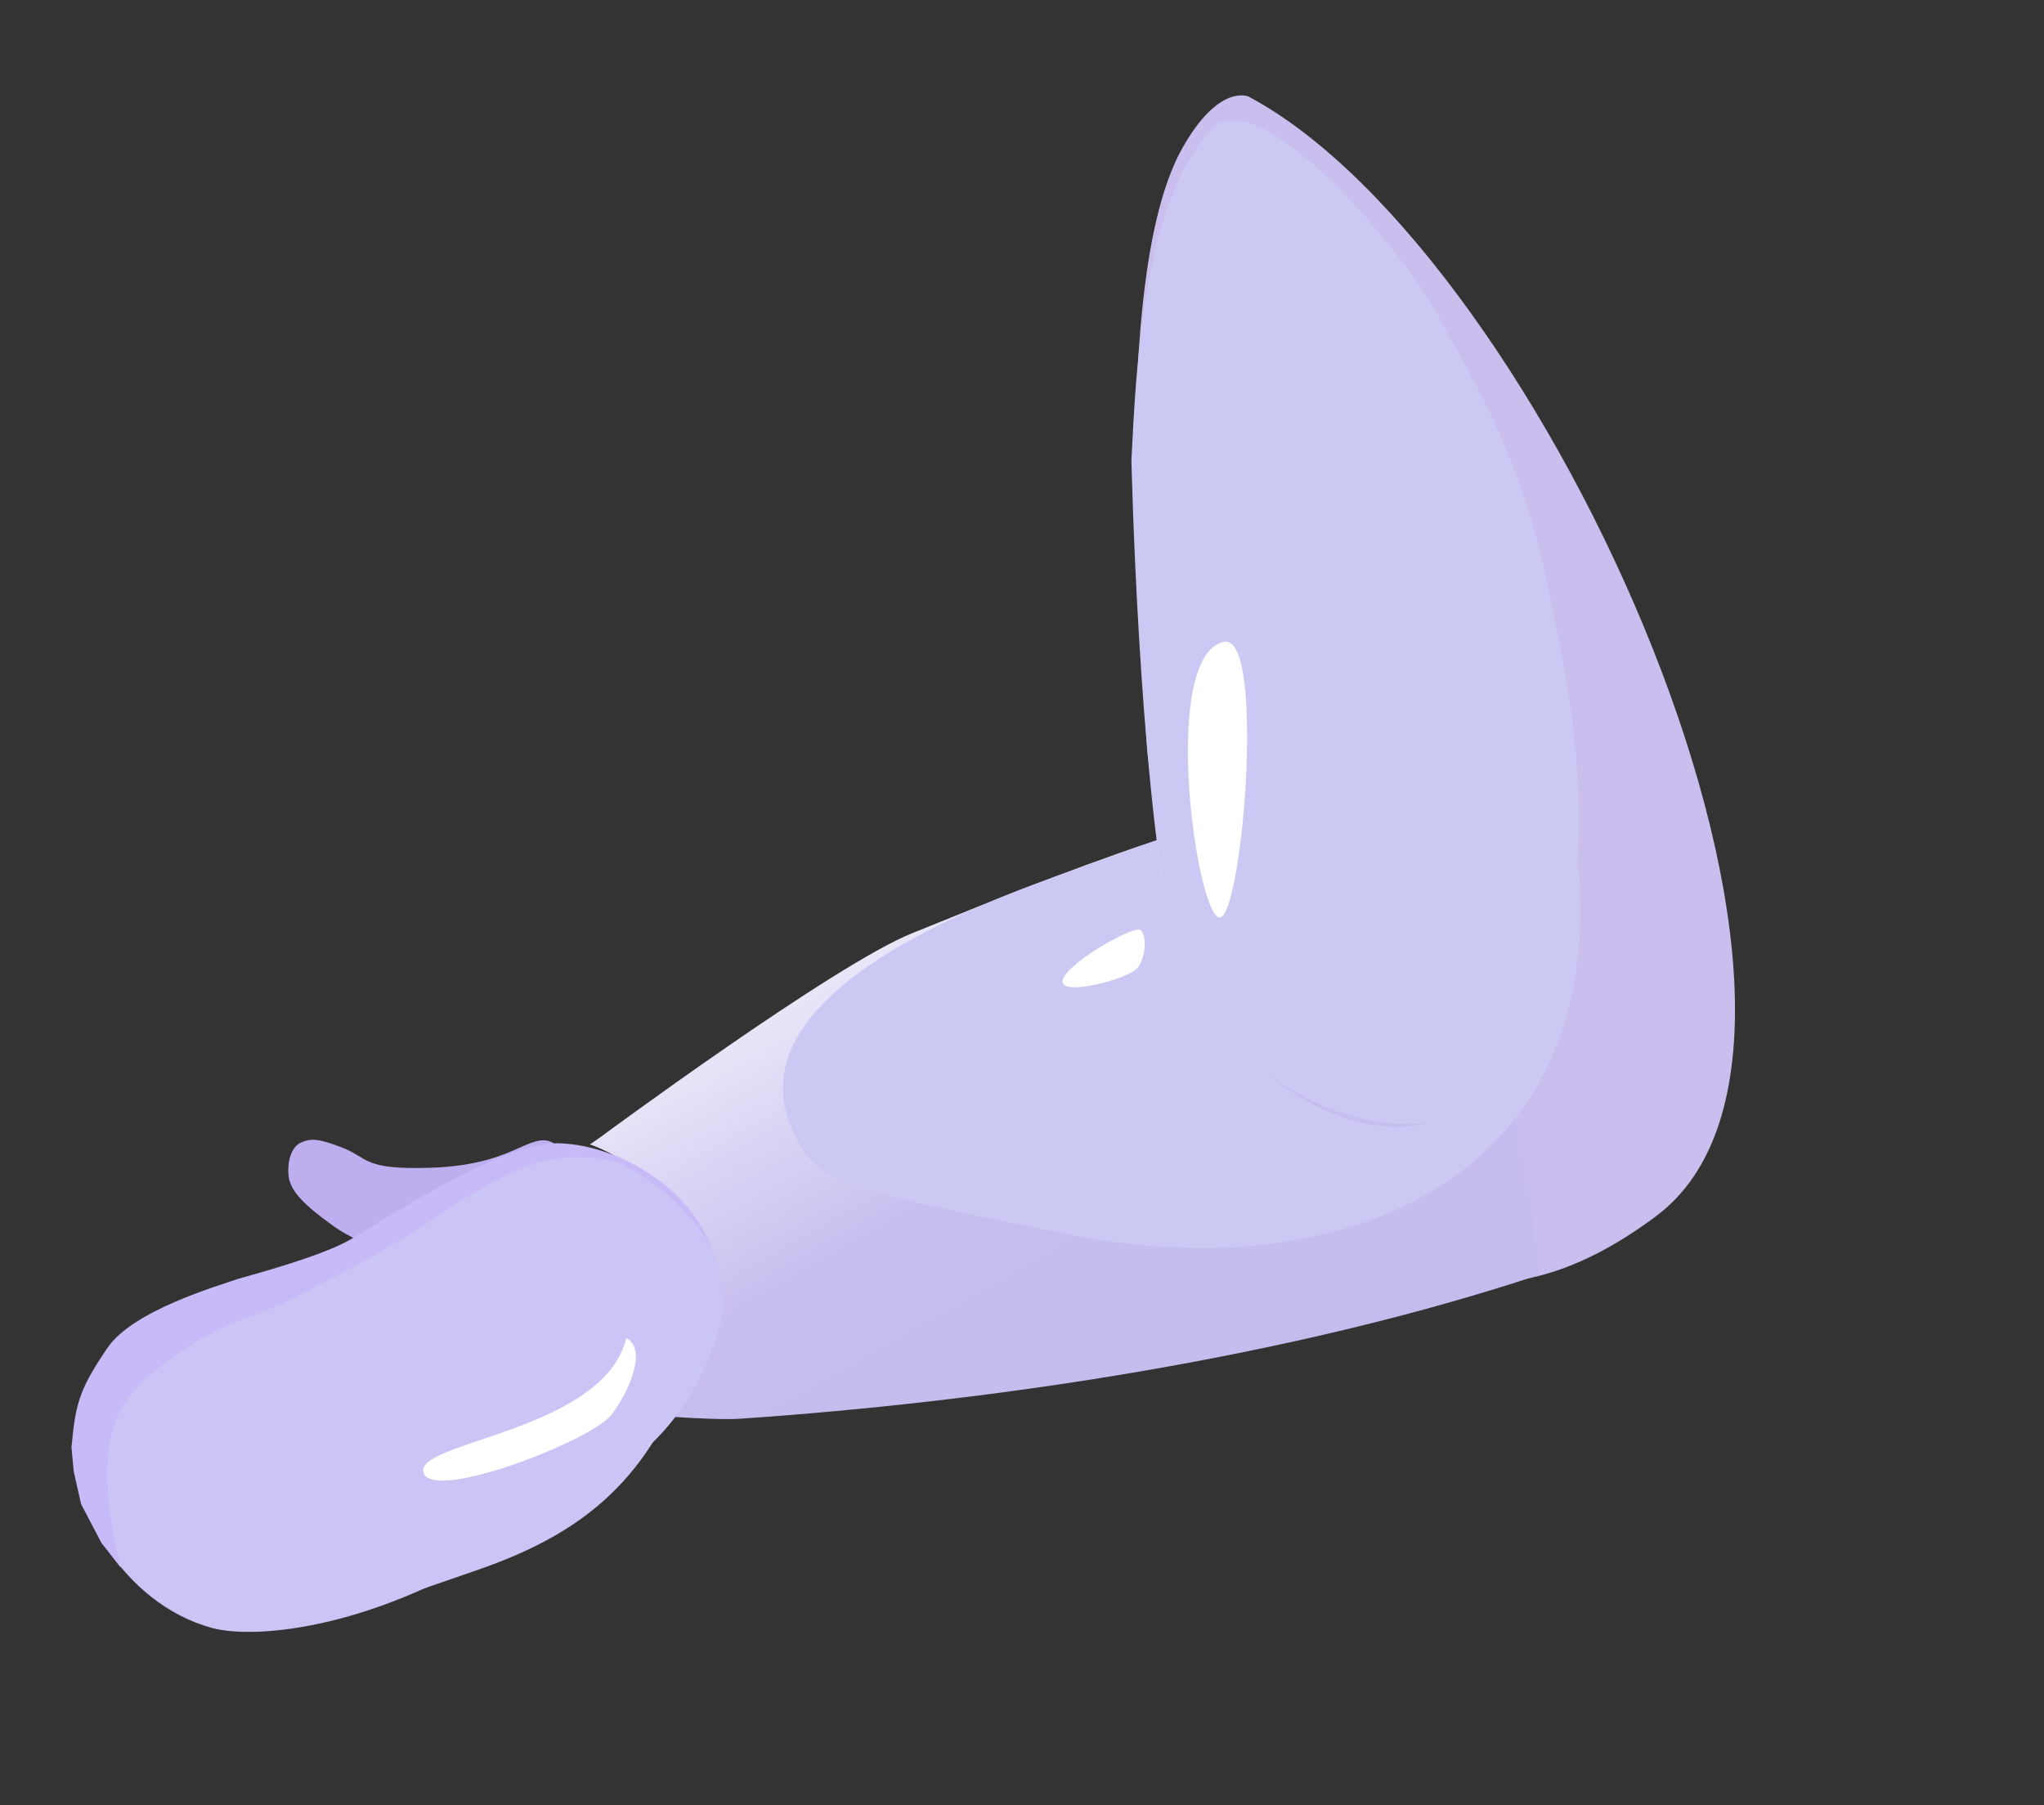
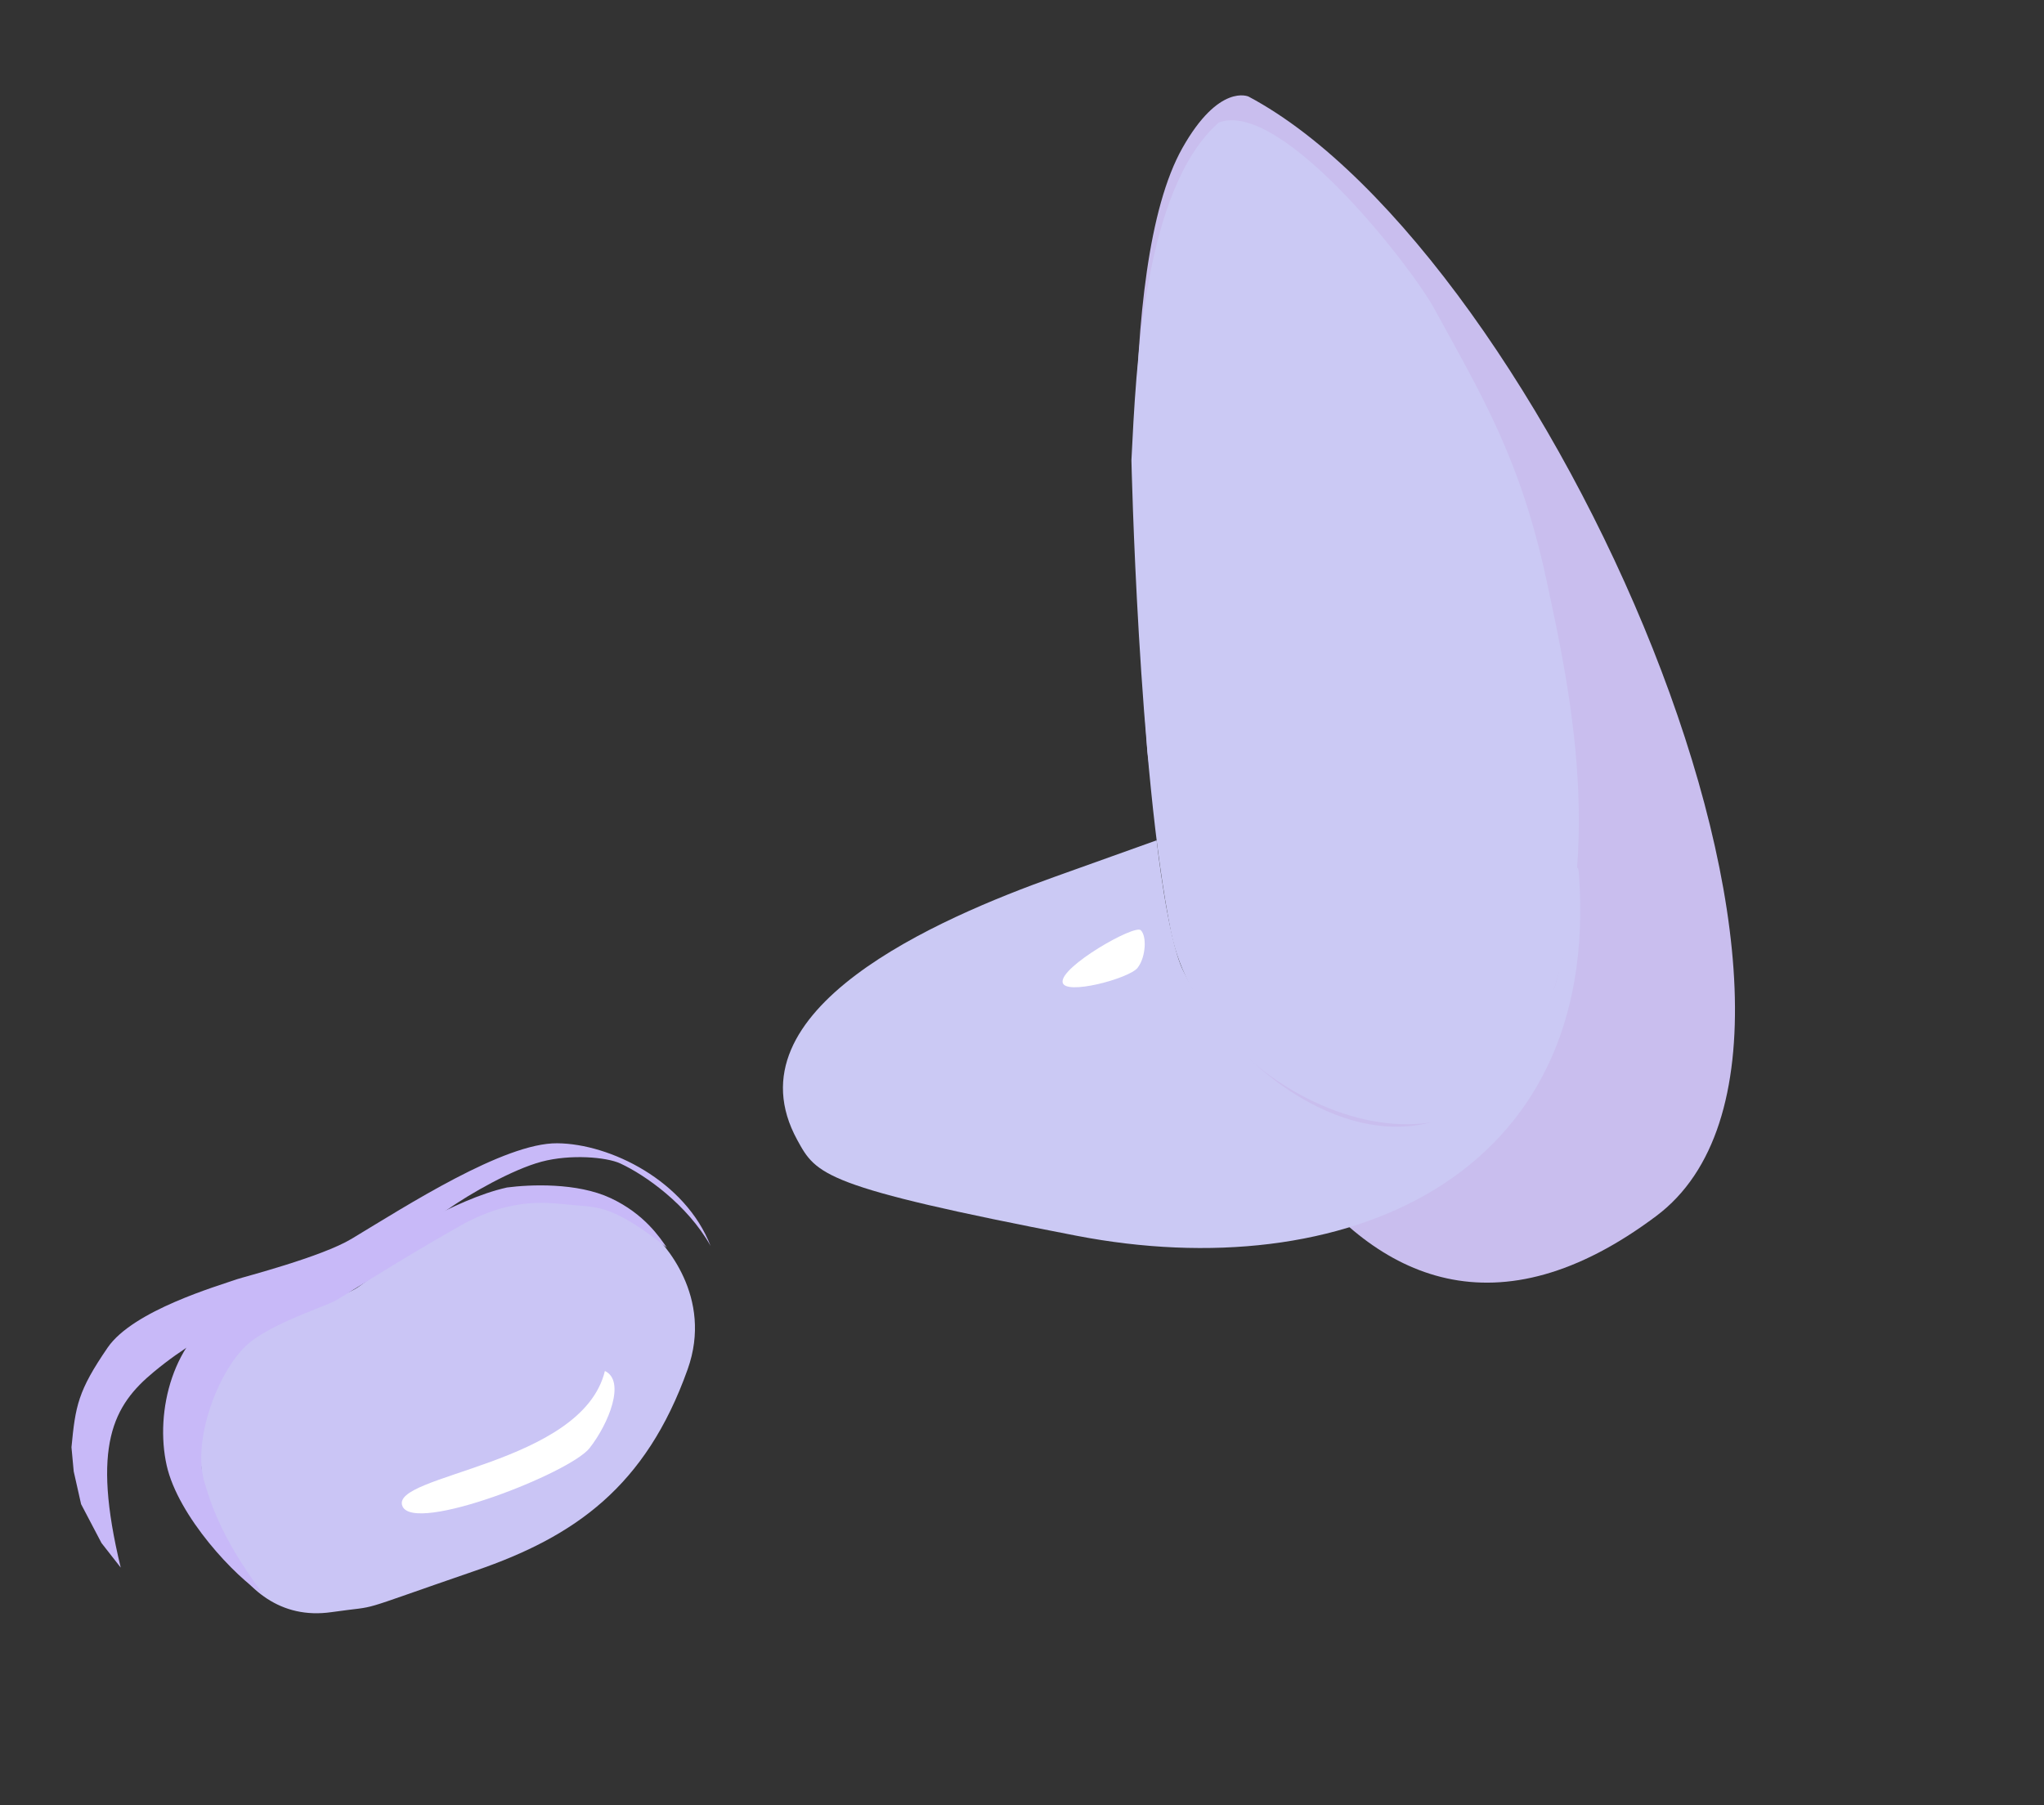
<svg xmlns="http://www.w3.org/2000/svg" width="343" height="303" viewBox="0 0 343 303" fill="none">
  <rect x="0" y="0" width="343" height="303" fill="#333333" stroke="none" />
  <path fill-rule="evenodd" clip-rule="evenodd" d="M277.953 204.073C224.671 244.029 197.261 167.371 192.535 126.086C190.767 100.029 187.059 45.021 198.415 24.845C204.568 13.913 209.515 16.206 209.515 16.206C259.291 42.674 317.808 174.184 277.953 204.073Z" fill="#C9BEEE" />
-   <path fill-rule="evenodd" clip-rule="evenodd" d="M100.607 190.957C100.607 190.957 140.003 161.825 153.123 156.602C166.243 151.379 207.191 133.977 228.5 132.955C249.809 131.932 258.277 213.961 258.277 213.961C217.01 227.649 167.303 235.193 123.957 238.123C119.42 238.43 104.691 237.216 104.691 237.216C112.715 236.641 119.11 226.745 118.987 222.541C118.265 197.898 98.988 192.075 98.988 192.075L100.607 190.957Z" fill="url(#paint0_linear_204_4)" />
  <path fill-rule="evenodd" clip-rule="evenodd" d="M180.662 207.401C138.061 199.179 137.003 197.189 133.796 191.343C121.772 169.422 157.613 154.092 176.975 147.16L194.094 141.031C194.094 141.031 195.899 157.458 198.502 162.813C209.308 185.043 244.699 207.392 260.878 165.678C262.484 161.536 264.521 140.806 264.952 146.705C268.706 198.119 225.116 215.981 180.662 207.401Z" fill="#CBC9F4" />
  <path fill-rule="evenodd" clip-rule="evenodd" d="M189.863 77.231C190.65 61.669 191.907 31.658 204.537 20.552C215.005 16.664 236.774 44.658 240.674 51.79C248.661 66.392 255.099 76.93 259.47 97.178C263.842 117.426 270.161 146.825 257.336 174.903C244.511 202.98 202.034 183.761 196.516 156.471C190.998 129.181 189.863 77.231 189.863 77.231Z" fill="#CBC9F4" />
-   <path d="M205.399 107.732C194.865 109.901 200.448 151.61 204.385 153.912C208.319 156.213 212.584 106.254 205.399 107.732Z" fill="white" />
-   <path d="M178.312 164.848C178.637 167.149 189.459 164.226 190.878 162.455C192.292 160.681 192.475 157.08 191.42 156.113C190.359 155.141 177.94 162.226 178.312 164.848Z" fill="white" />
-   <path d="M55.875 205.722C58.226 207.419 62.74 209.701 66.11 210.205C71.501 211.012 68.657 211.628 80.941 210.708C83.438 209.626 85.377 209.166 88.085 206.139C90.794 203.112 92.683 200.146 93.753 197.242C94.824 194.337 93.899 190.91 90.549 191.429C87.198 191.949 83.801 195.591 72.379 195.982C60.956 196.373 61.875 194.386 57.609 192.681C53.344 190.976 52.119 191.084 50.596 191.714C49.073 192.345 48.242 194.462 48.395 197.002C48.548 199.542 50.304 201.701 55.875 205.722Z" fill="#BEAEF0" />
+   <path d="M178.312 164.848C178.637 167.149 189.459 164.226 190.878 162.455C192.292 160.681 192.475 157.08 191.42 156.113C190.359 155.141 177.94 162.226 178.312 164.848" fill="white" />
  <path d="M68.998 208.01C73.635 202.915 87.153 196.517 100.697 200.816C107.502 203.367 106.71 204.665 108.831 206.393C111.482 208.552 119.713 217.699 115.39 229.823C108.365 249.525 96.435 257.886 79.857 263.586C58.054 271.082 64.642 269.279 55.606 270.572C38.571 273.01 32.547 250.534 33.828 241.109C35.109 231.685 37.985 227.465 43.376 222.882C48.766 218.299 56.385 218.704 60.273 215.889C64.162 213.074 64.447 213.011 68.998 208.01Z" fill="#CAC5F5" />
  <path d="M67.537 252.794C69.535 257.47 95.63 247.225 98.926 243.05C102.209 238.869 105.005 231.743 101.506 230.094C97.686 245.898 65.257 247.465 67.537 252.794Z" fill="white" />
  <path d="M27.967 245.932C29.877 254.494 39.564 264.793 44.19 267.596C36.835 257.79 35.218 251.674 34.376 249.003C32.099 241.787 36.643 230.272 41.228 225.916C44.871 222.454 53.241 219.736 55.958 218.463C57.316 217.827 65.735 212.226 77.083 205.805C86.263 200.612 92.392 201.947 96.41 202.273C100.428 202.599 103.116 202.444 111.886 209.378C110.736 207.709 108.138 203.735 102.479 201.086C96.821 198.436 88.893 198.8 85.078 199.299C76.08 201.306 65.427 208.505 59.27 211.39C51.572 214.996 44.906 216.068 38.258 219.577C28.962 224.484 25.96 236.933 27.967 245.932Z" fill="#C8B9F8" />
-   <path d="M72.579 202.51C78.553 199 89.2 189.874 102.744 194.173C109.549 196.723 110.632 198.265 112.753 199.992C115.404 202.151 124.494 212.689 120.171 224.813C113.145 244.515 101.082 248.151 85.462 258.611C64.099 272.917 43.339 275.339 35.559 273.219C20.38 269.084 11.563 252.185 12.845 242.76C14.126 233.335 17.897 229.016 23.288 224.433C28.678 219.85 43.769 217.932 47.657 215.116C51.546 212.301 65.111 206.897 72.579 202.51Z" fill="#CAC5F5" />
  <path d="M25.824 230.237C18.985 235.884 15.307 242.61 20.258 263.091L17.032 258.969L13.607 252.441L12.369 246.947L11.994 242.903C12.657 235.965 13.067 233.458 18.069 226.165C22.346 219.928 36.583 215.819 39.787 214.689C40.77 214.342 53.905 210.981 59.008 207.909C68.195 202.379 84.589 191.802 93.498 191.878C102.406 191.954 114.996 198.168 119.238 209.099C115.371 202.212 108.324 197.221 104.081 195.262C101.753 194.186 95.707 193.677 90.869 194.971C86.03 196.265 78.885 200.319 75.049 203.026C65.704 209.623 52.647 216.188 47.499 218.725C42.351 221.263 35.854 221.955 25.824 230.237Z" fill="#C8B9F8" />
-   <path d="M71.118 247.294C73.116 251.97 99.21 241.725 102.507 237.55C105.79 233.369 108.586 226.243 105.086 224.594C101.267 240.398 68.837 241.965 71.118 247.294Z" fill="white" />
  <defs>
    <linearGradient id="paint0_linear_204_4" x1="210.833" y1="244.169" x2="146.729" y2="130.895" gradientUnits="userSpaceOnUse">
      <stop offset="" stop-color="#C5BCEE" />
      <stop offset="0.479" stop-color="#C7BDEF" />
      <stop offset="1" stop-color="#FEFEFE" />
    </linearGradient>
  </defs>
</svg>